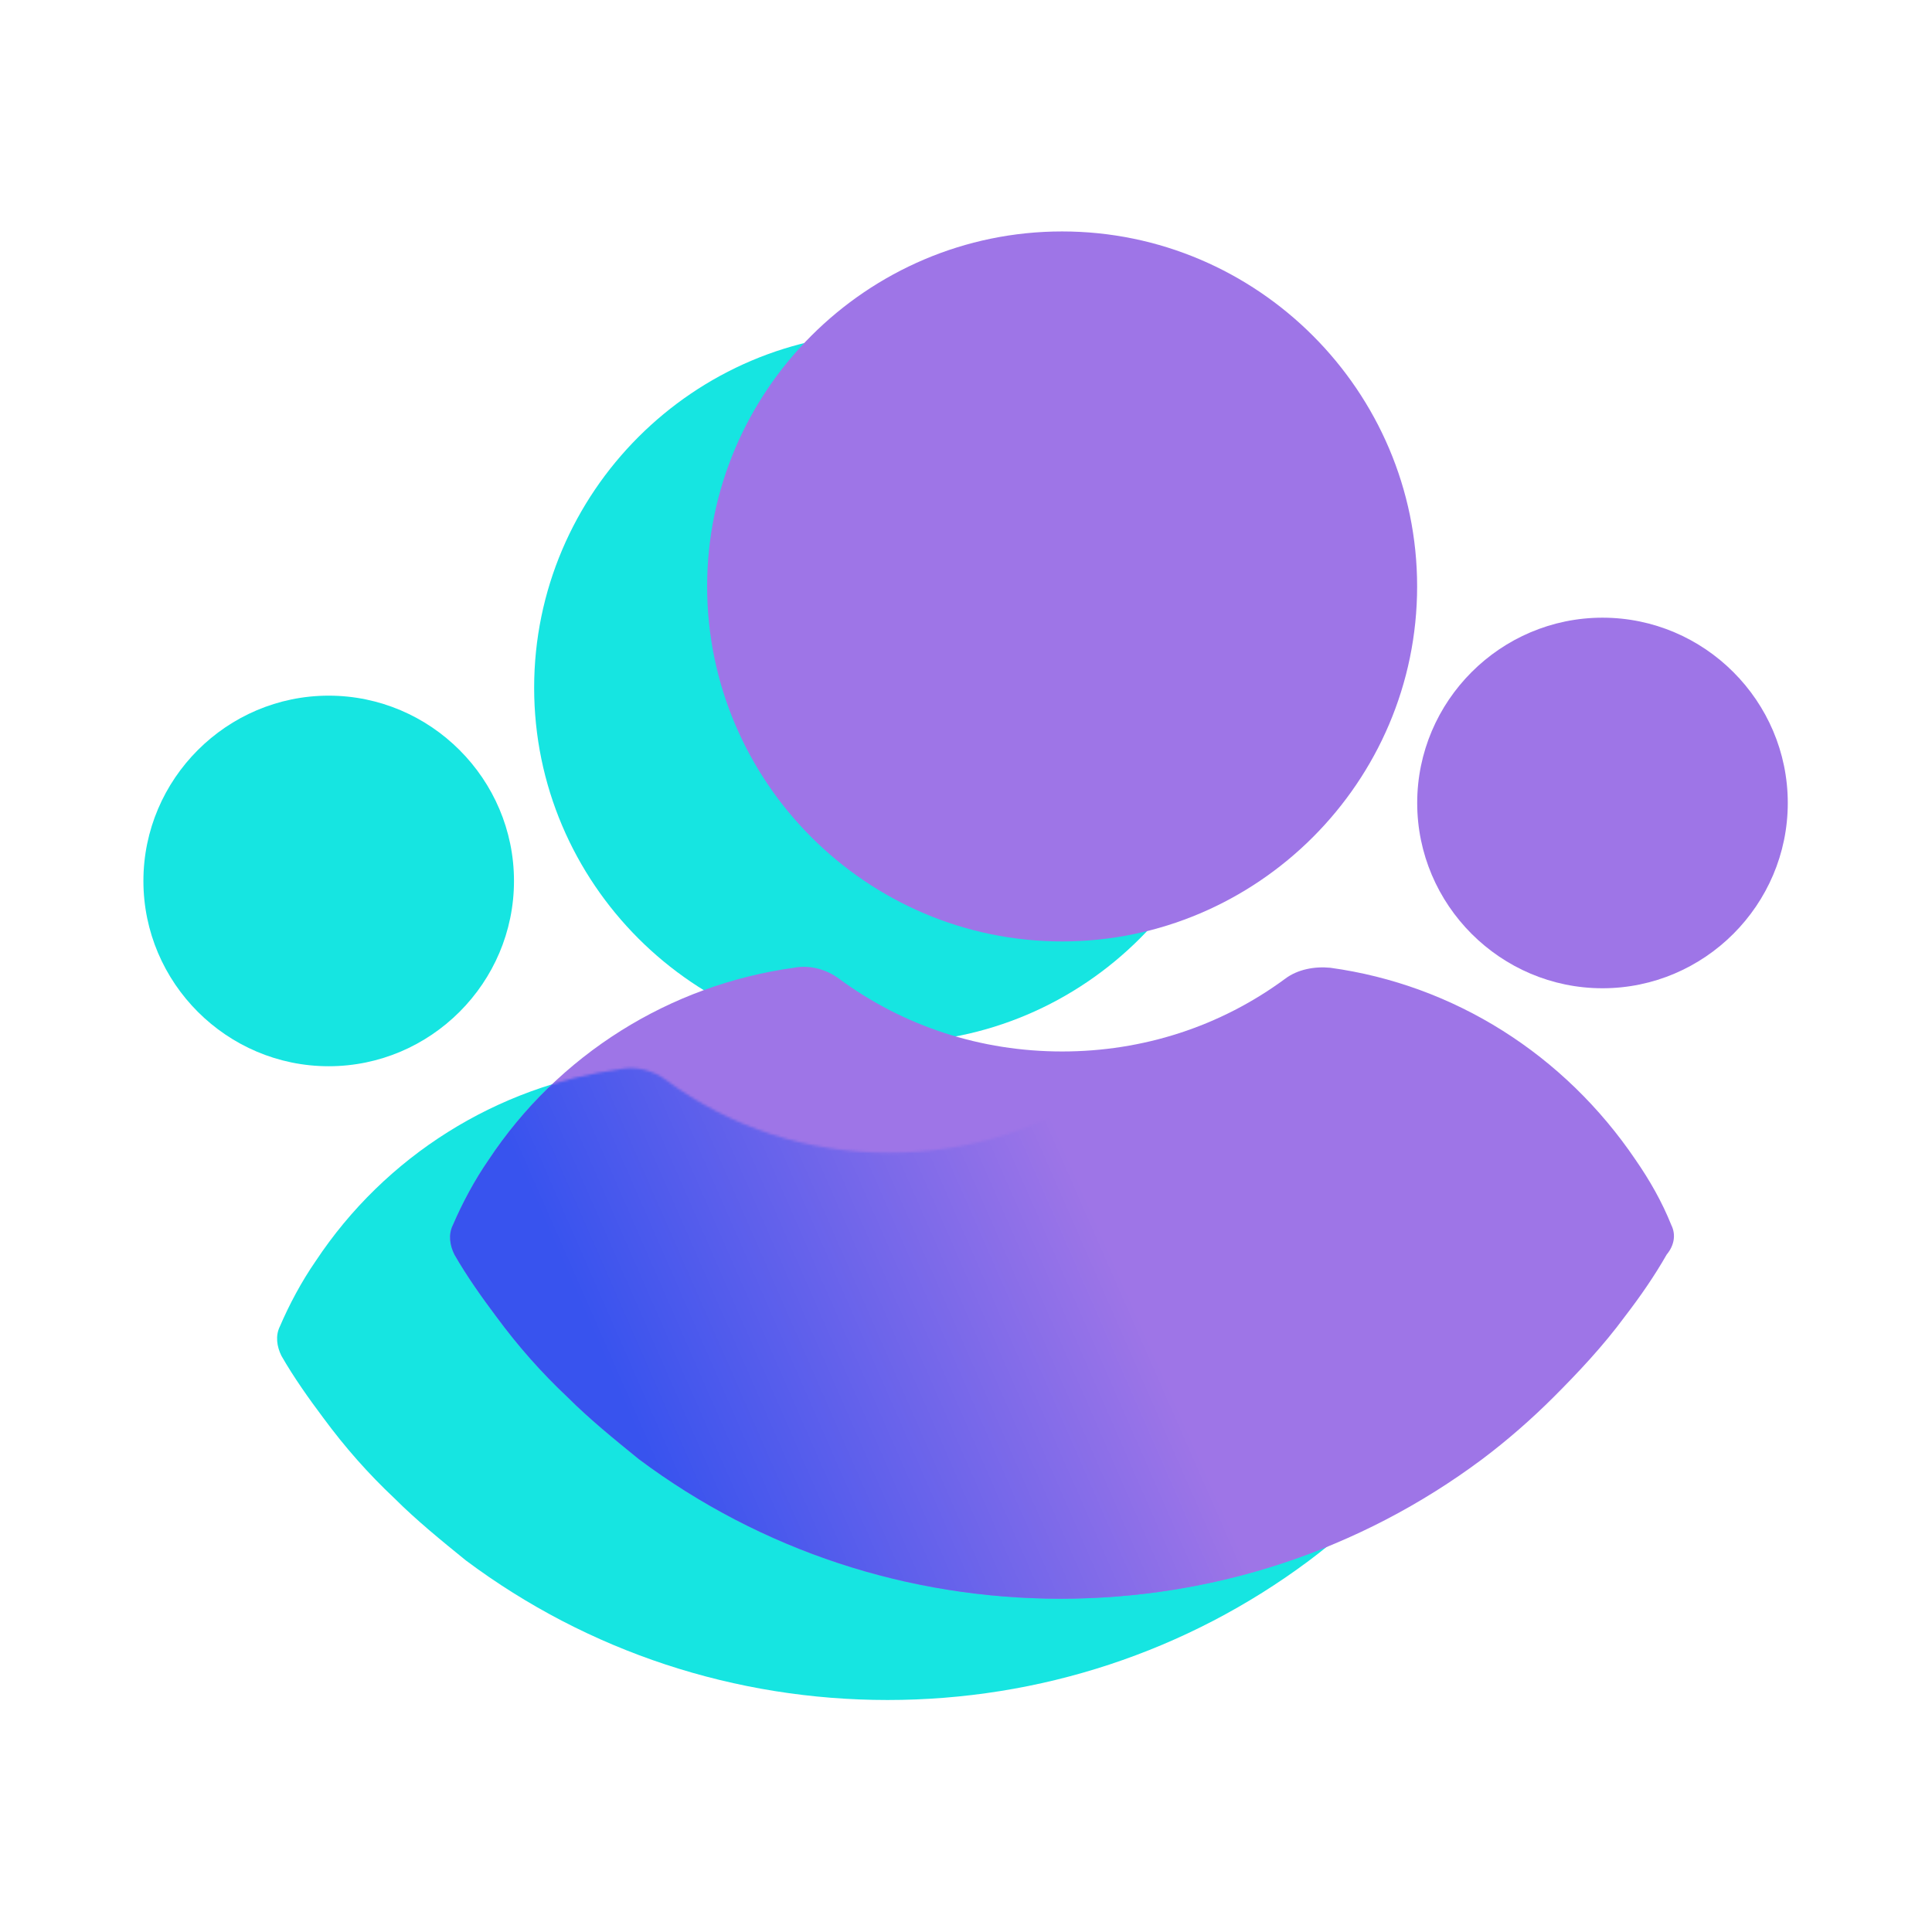
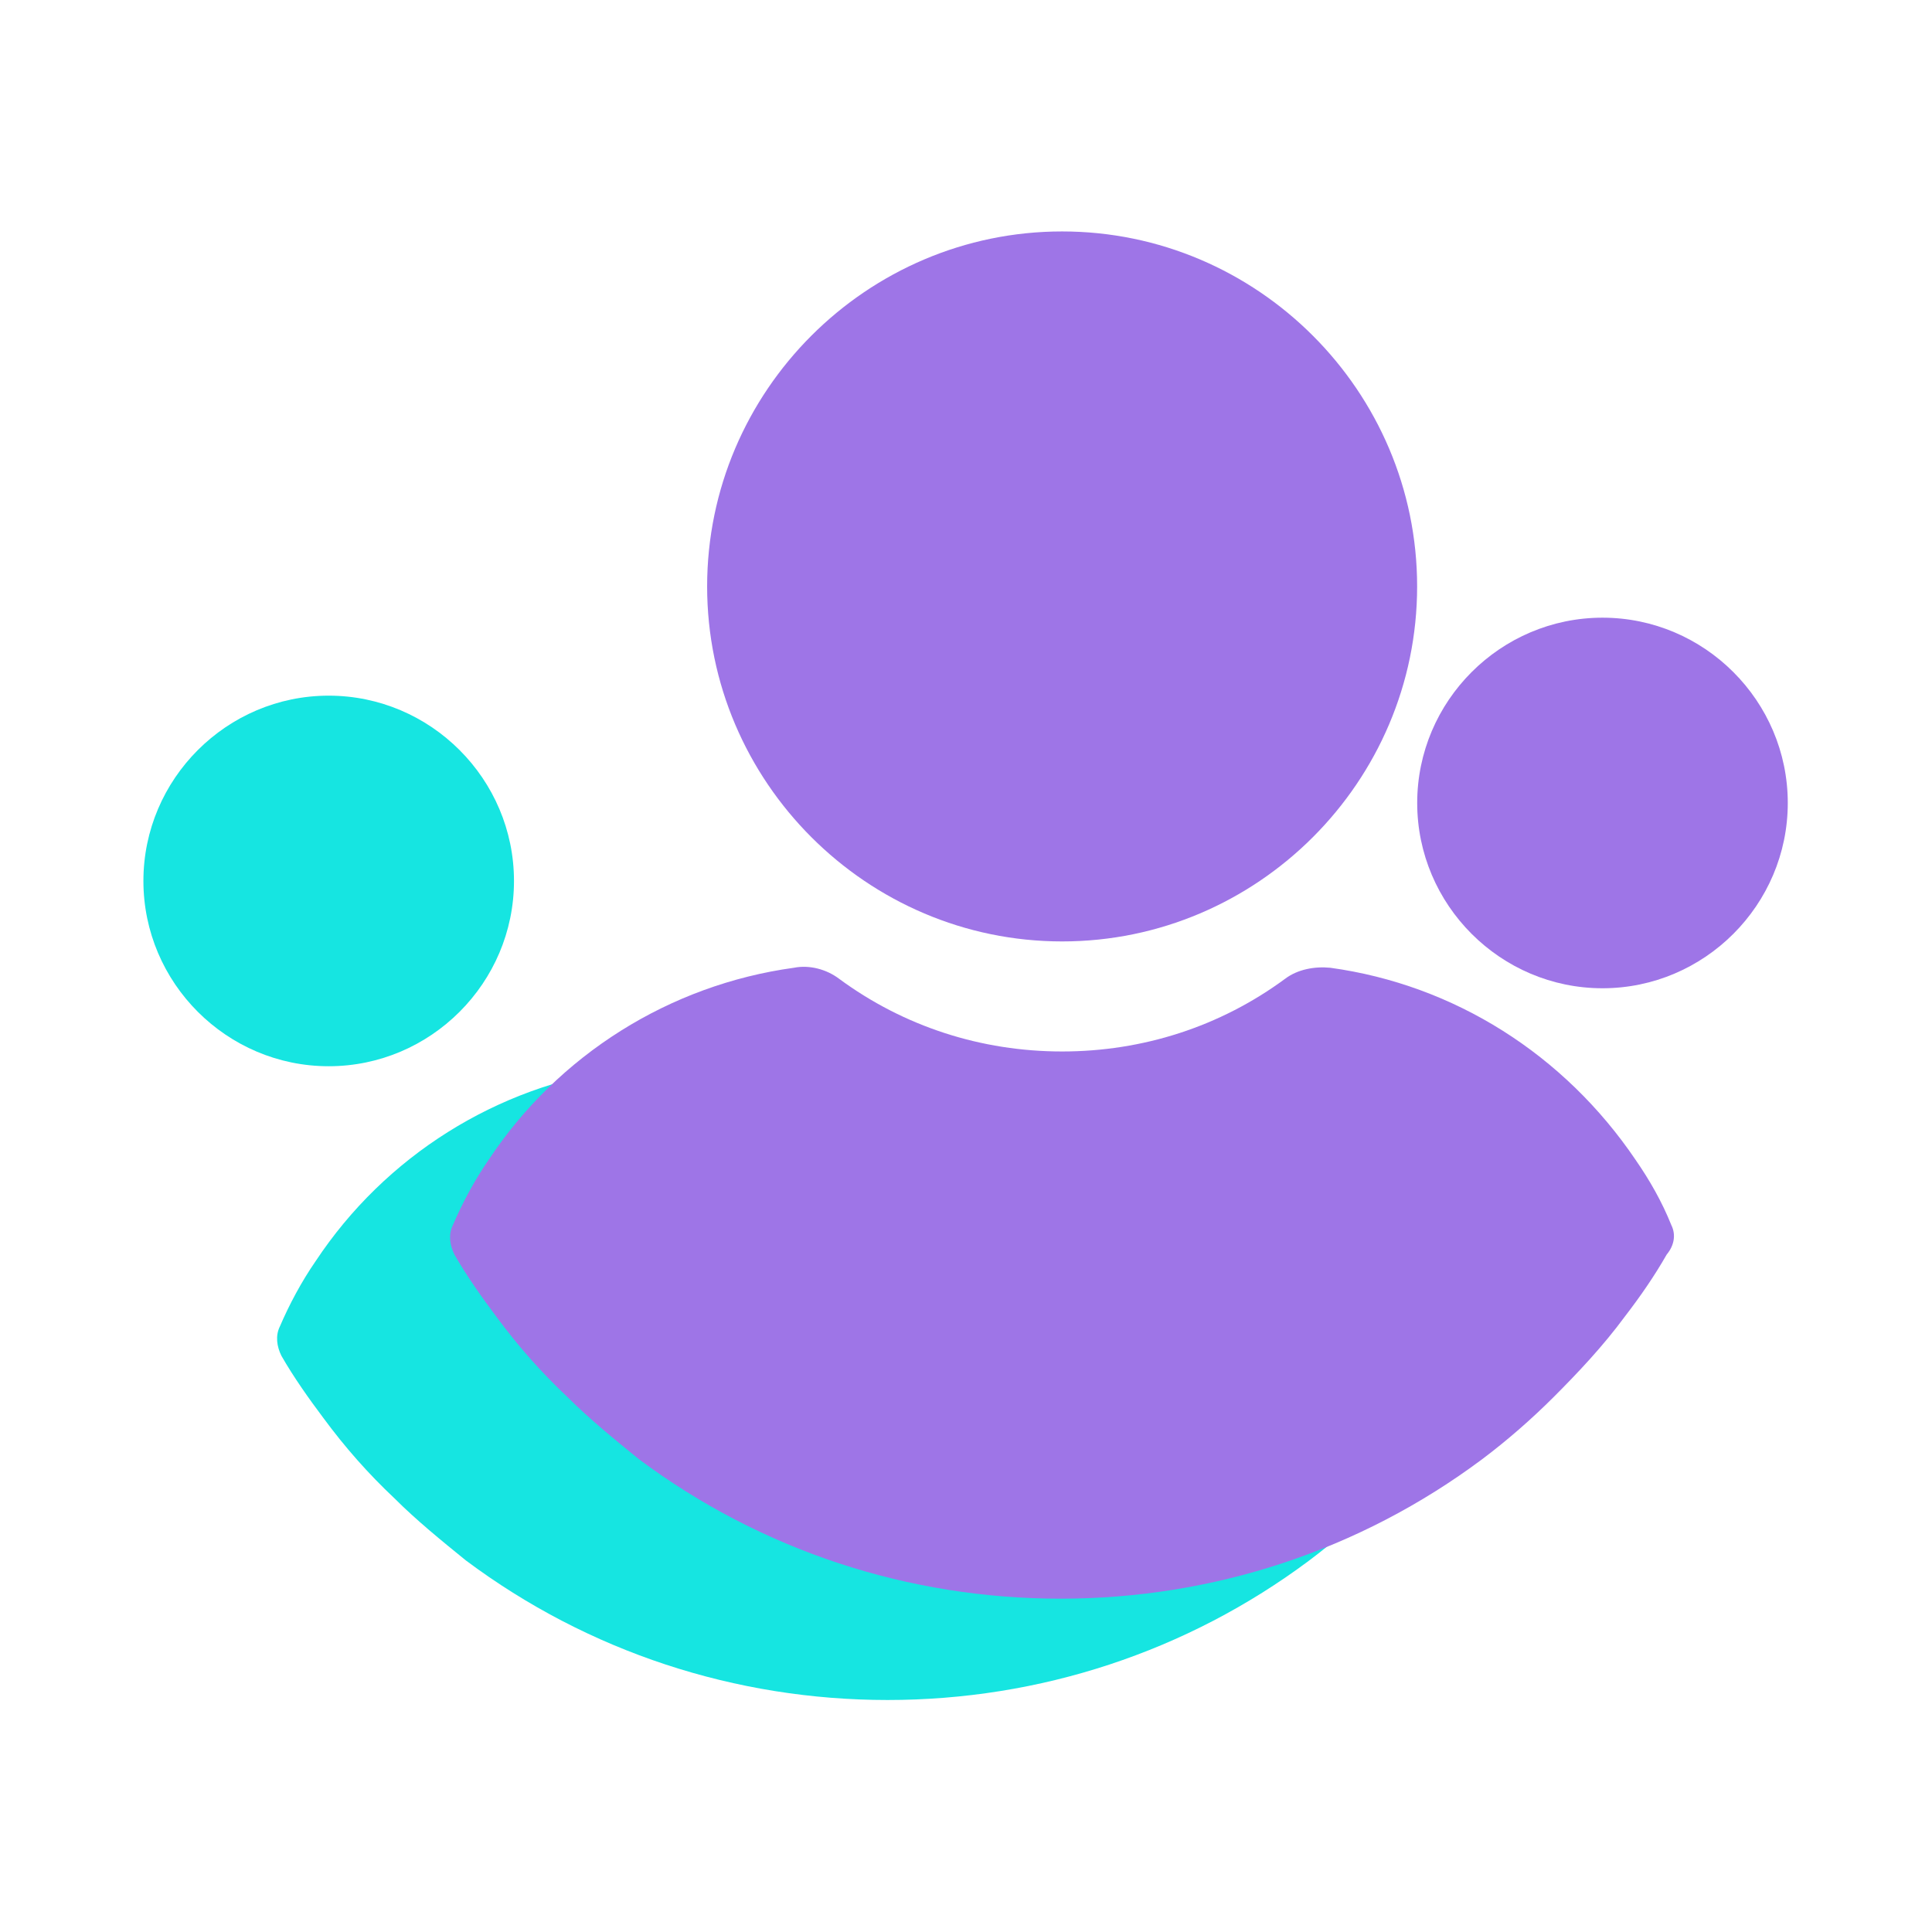
<svg xmlns="http://www.w3.org/2000/svg" fill="none" viewBox="0 0 768 768" height="768" width="768">
-   <path fill="#16E5E1" d="M353.448 414.503C431.093 414.503 494.565 351.032 494.565 273.386C494.565 195.741 431.093 132.27 353.448 132.27C275.803 132.27 212.333 195.741 212.333 273.386C212.333 351.032 275.804 414.503 353.448 414.503Z" />
  <path fill="#16E5E1" d="M595.617 527.265C591.92 518.021 586.991 509.394 581.445 501.383C553.098 459.479 509.346 431.749 460.048 424.97C453.886 424.354 447.108 425.586 442.177 429.284C416.296 448.387 385.485 458.246 353.44 458.246C321.395 458.246 290.584 448.387 264.703 429.284C259.772 425.586 252.994 423.738 246.832 424.97C197.534 431.749 153.166 459.479 125.435 501.383C119.889 509.394 114.959 518.638 111.263 527.265C109.414 530.963 110.03 535.276 111.878 538.974C116.809 547.601 122.97 556.229 128.516 563.623C137.143 575.332 146.387 585.807 156.863 595.666C165.49 604.293 175.35 612.304 185.21 620.316C233.892 656.674 292.434 675.776 352.824 675.776C413.215 675.776 471.757 656.672 520.438 620.316C530.298 612.921 540.157 604.293 548.785 595.666C558.645 585.807 568.504 575.331 577.132 563.623C583.294 555.612 588.841 547.601 593.77 538.974C596.85 535.276 597.466 530.961 595.617 527.265Z" />
  <path fill="#16E5E1" d="M130.662 423.845C171.188 423.845 204.317 390.717 204.317 350.19C204.317 309.664 171.188 276.535 130.662 276.535C90.135 276.535 57.007 309.664 57.007 350.19C57.007 390.717 90.136 423.845 130.662 423.845Z" />
  <path fill="#9E75E7" d="M637.015 392.849C677.541 392.849 710.67 359.721 710.67 319.194C710.67 278.668 677.541 245.539 637.015 245.539C596.488 245.539 563.36 278.668 563.36 319.194C563.36 359.721 596.489 392.849 637.015 392.849Z" />
  <path fill="#9E75E7" d="M422.212 374.233C499.857 374.233 563.329 310.762 563.329 233.117C563.329 155.471 499.857 92 422.212 92C344.567 92 281.096 155.471 281.096 233.117C281.096 310.762 344.568 374.233 422.212 374.233Z" />
  <path fill="#9E75E7" d="M664.381 486.995C660.683 477.751 655.754 469.125 650.208 461.113C621.861 419.209 578.11 391.479 528.812 384.701C522.65 384.085 515.871 385.316 510.941 389.014C485.059 408.117 454.248 417.977 422.204 417.977C390.159 417.977 359.348 408.117 333.466 389.014C328.536 385.316 321.757 383.468 315.596 384.701C266.297 391.479 221.929 419.209 194.199 461.113C188.653 469.125 183.723 478.368 180.026 486.995C178.178 490.693 178.794 495.006 180.642 498.704C185.572 507.331 191.734 515.959 197.28 523.353C205.907 535.062 215.151 545.537 225.627 555.397C234.254 564.024 244.113 572.035 253.974 580.046C302.655 616.404 361.198 635.506 421.588 635.506C481.978 635.506 540.521 616.403 589.202 580.046C599.062 572.652 608.921 564.024 617.549 555.397C627.409 545.537 637.268 535.061 645.896 523.353C652.058 515.342 657.605 507.331 662.534 498.704C665.614 495.006 666.229 490.692 664.381 486.995Z" />
  <mask height="252" width="487" y="424" x="110" maskUnits="userSpaceOnUse" style="mask-type:alpha" id="mask0_8309_87411">
-     <path fill="url(#paint0_linear_8309_87411)" d="M595.618 527.261C591.921 518.017 586.992 509.39 581.446 501.379C553.099 459.475 509.347 431.745 460.049 424.966C453.887 424.351 447.109 425.582 442.178 429.28C416.297 448.383 385.486 458.242 353.441 458.242C321.396 458.242 290.585 448.383 264.704 429.28C259.773 425.582 252.995 423.734 246.833 424.966C197.535 431.745 153.167 459.475 125.436 501.379C119.89 509.39 114.96 518.634 111.264 527.261C109.415 530.959 110.031 535.272 111.879 538.97C116.81 547.597 122.971 556.225 128.517 563.619C137.144 575.328 146.388 585.803 156.864 595.662C165.491 604.289 175.351 612.3 185.211 620.312C233.893 656.67 292.435 675.772 352.825 675.772C413.216 675.772 471.758 656.669 520.439 620.312C530.299 612.917 540.158 604.289 548.786 595.662C558.646 585.803 568.505 575.327 577.133 563.619C583.295 555.608 588.842 547.597 593.771 538.97C596.851 535.272 597.467 530.957 595.618 527.261Z" />
-   </mask>
+     </mask>
  <g mask="url(#mask0_8309_87411)">
-     <path fill="url(#paint1_linear_8309_87411)" d="M664.381 487.003C660.683 477.759 655.754 469.132 650.208 461.121C621.861 419.217 578.11 391.487 528.811 384.708C522.65 384.093 515.871 385.324 510.941 389.022C485.059 408.125 454.248 417.985 422.203 417.985C390.159 417.985 359.348 408.125 333.466 389.022C328.536 385.324 321.757 383.476 315.595 384.708C266.297 391.487 221.929 419.217 194.199 461.121C188.653 469.132 183.722 478.376 180.026 487.003C178.178 490.701 178.793 495.014 180.641 498.712C185.572 507.339 191.734 515.967 197.28 523.361C205.906 535.07 215.15 545.545 225.626 555.405C234.253 564.031 244.113 572.043 253.973 580.054C302.655 616.412 361.197 635.514 421.588 635.514C481.978 635.514 540.52 616.411 589.202 580.054C599.061 572.66 608.921 564.031 617.549 555.405C627.408 545.545 637.267 535.069 645.896 523.361C652.057 515.35 657.604 507.339 662.534 498.712C665.613 495.014 666.229 490.7 664.381 487.003Z" />
-   </g>
+     </g>
  <defs>
    <linearGradient gradientUnits="userSpaceOnUse" y2="539.674" x2="373.544" y1="620.63" x1="188.964" id="paint0_linear_8309_87411">
      <stop stop-color="#3853EE" />
      <stop stop-color="#9E75E7" offset="1" />
    </linearGradient>
    <linearGradient gradientUnits="userSpaceOnUse" y2="499.416" x2="442.306" y1="580.373" x1="257.726" id="paint1_linear_8309_87411">
      <stop stop-color="#3853EE" />
      <stop stop-color="#9E75E7" offset="1" />
    </linearGradient>
  </defs>
</svg>